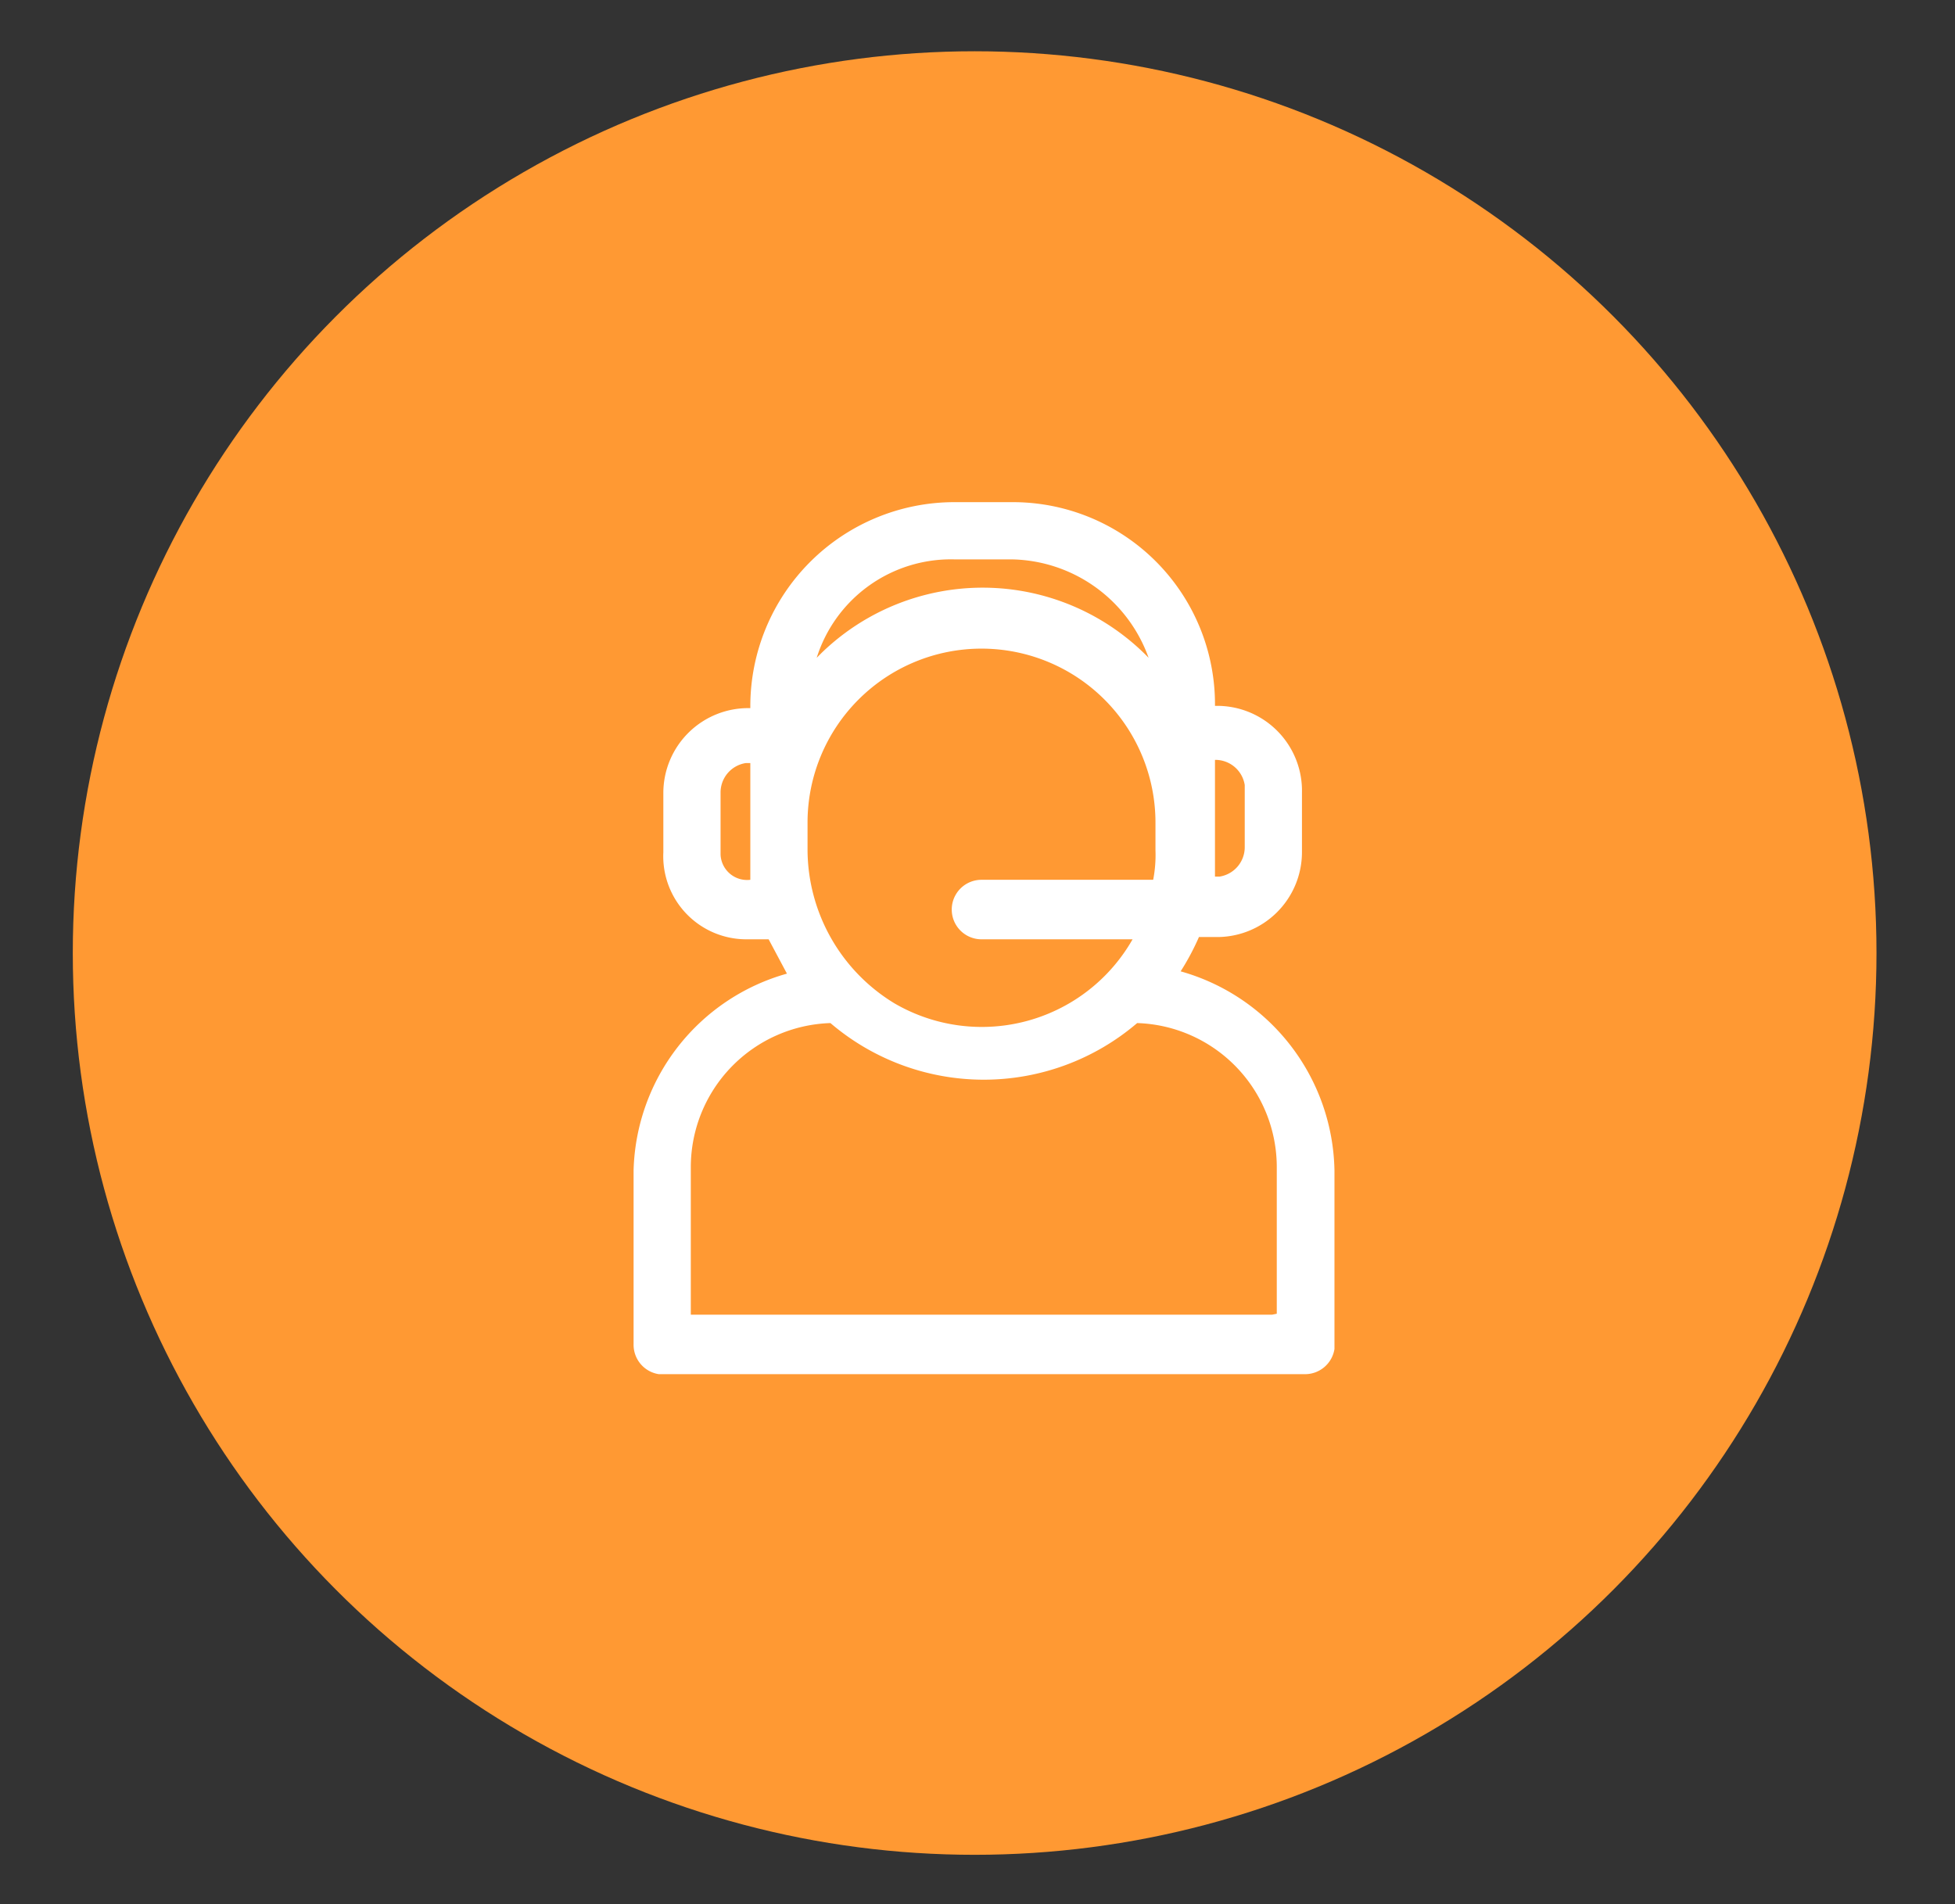
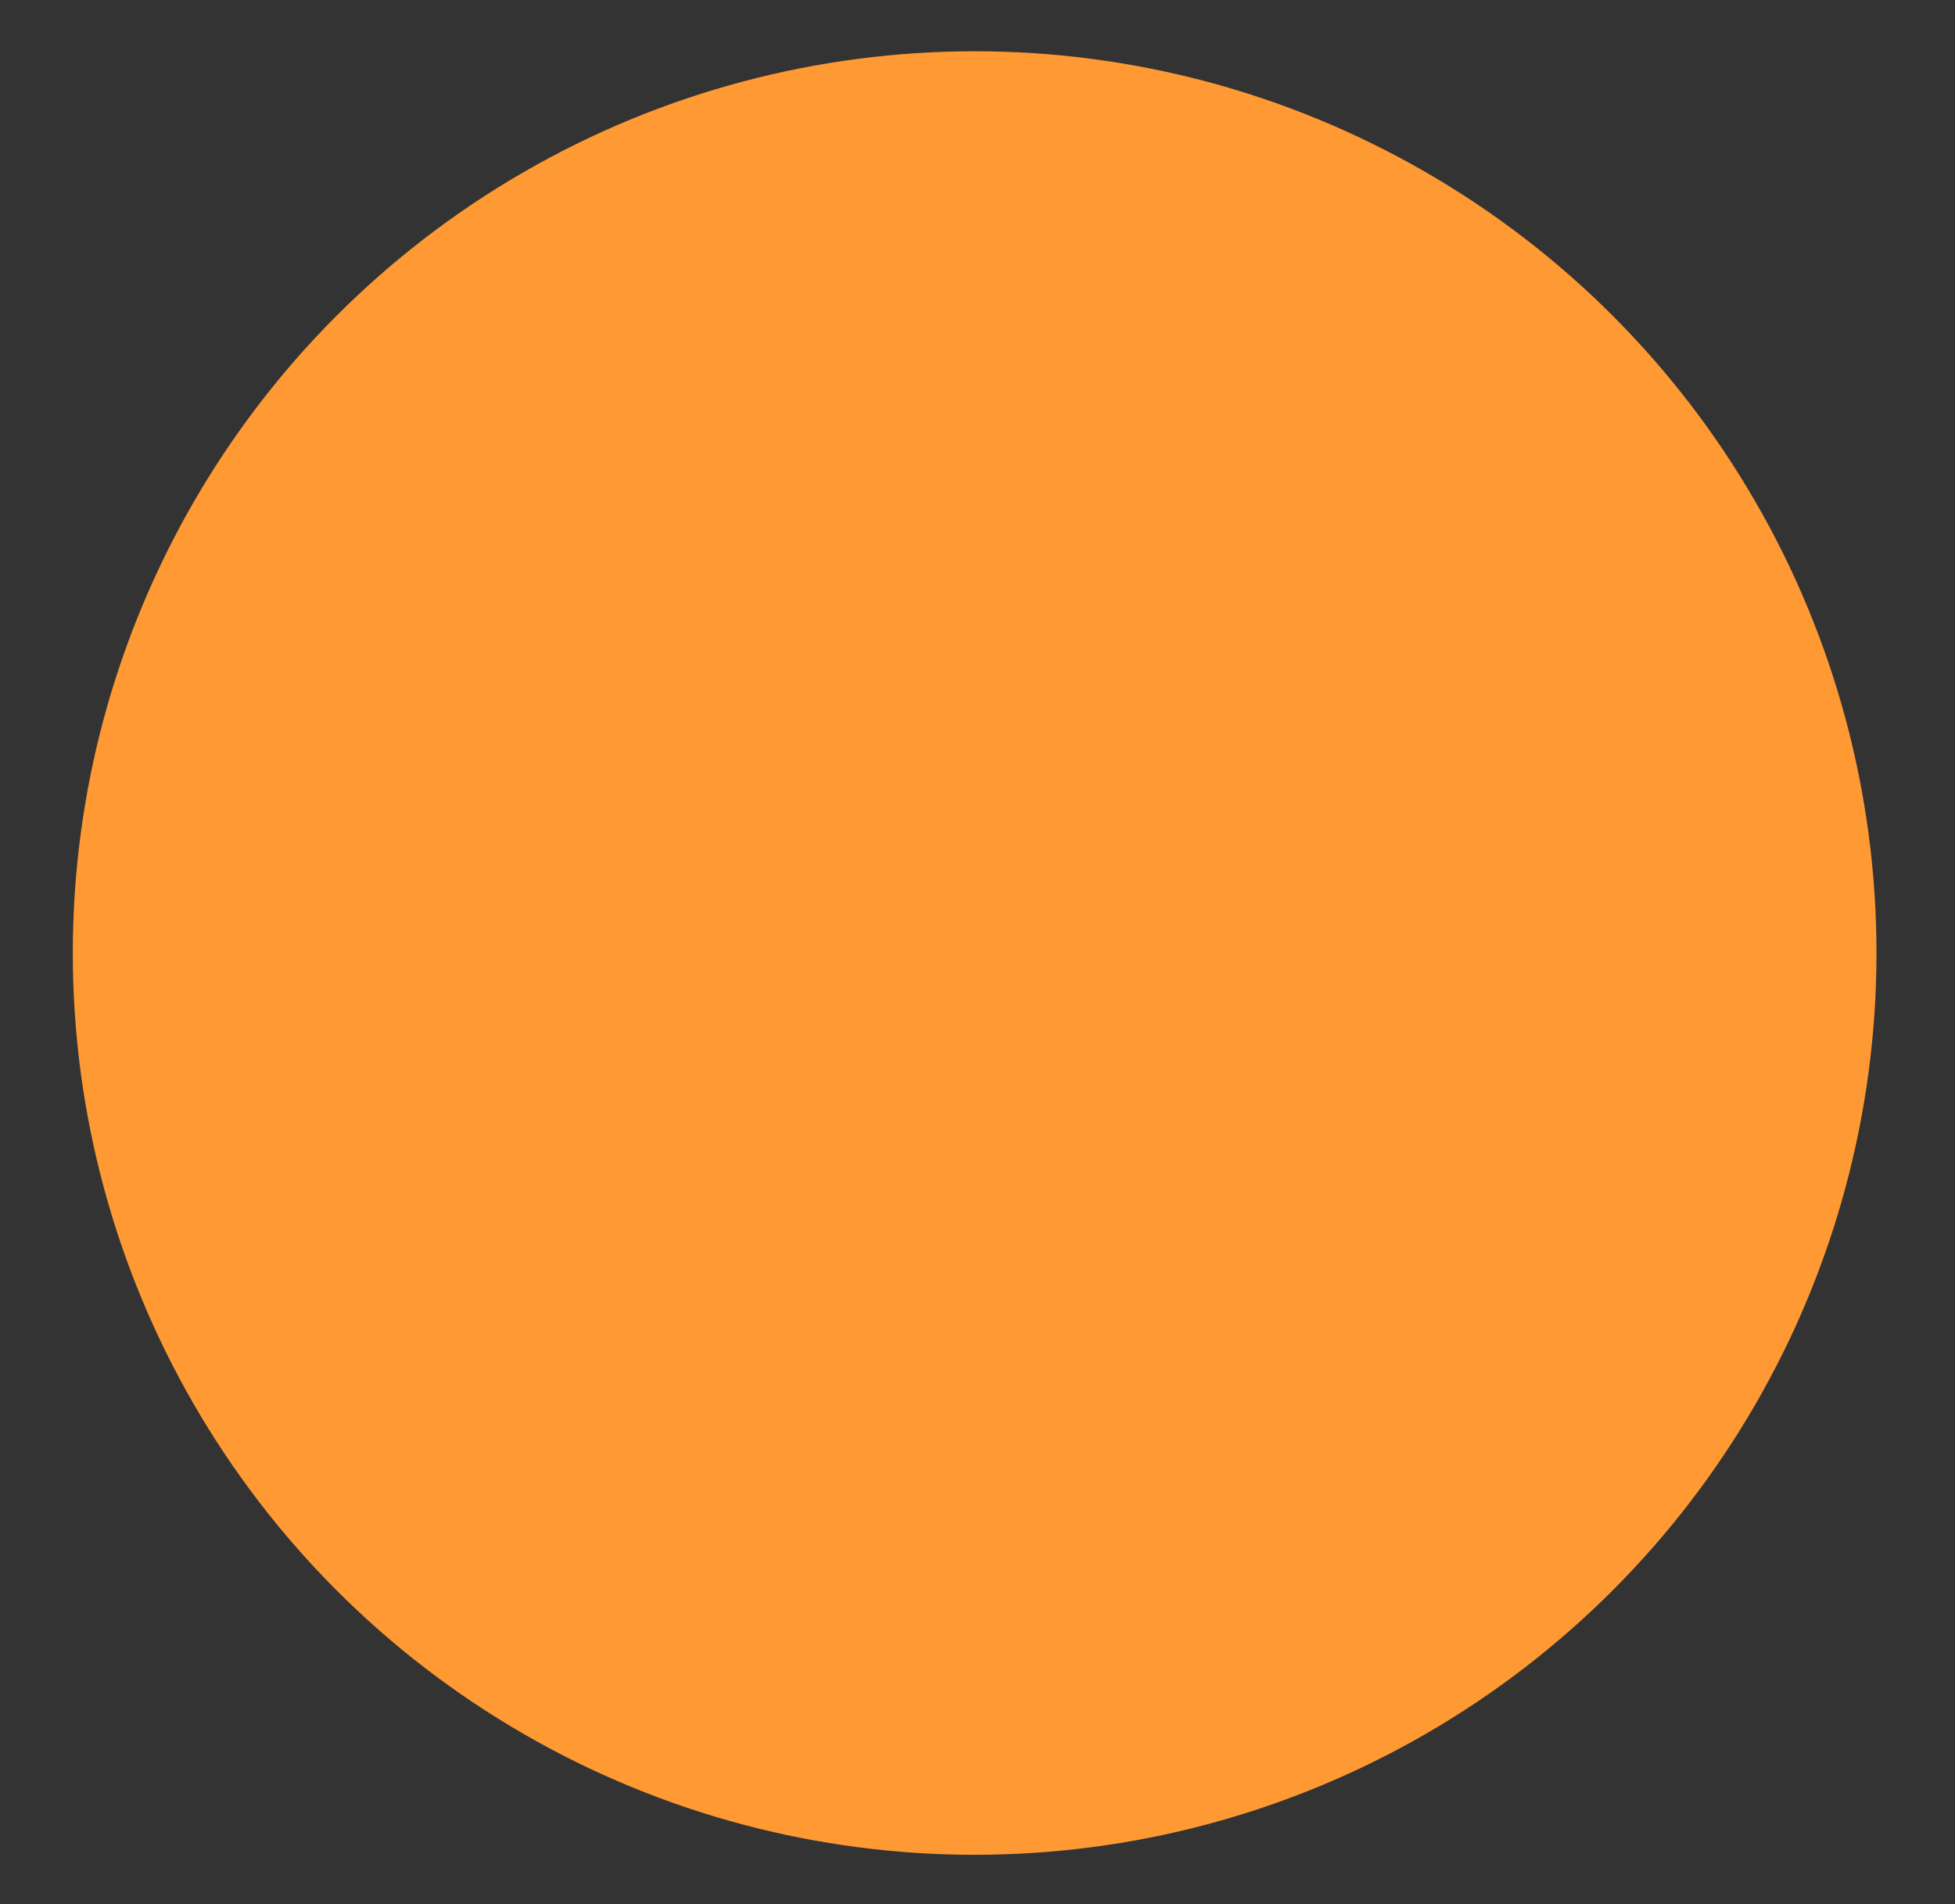
<svg xmlns="http://www.w3.org/2000/svg" id="Layer_1" data-name="Layer 1" viewBox="0 0 85.41 83.2">
  <rect x="0" y="0" width="85.41" height="83.2" fill="#333333" stroke="none" />
  <defs>
    <style>.cls-1{fill:#f93;}.cls-2{fill:#fff;}</style>
  </defs>
  <circle class="cls-1" cx="42.58" cy="41.64" r="39.4" />
-   <path class="cls-2" d="M51.58,42.44a10.93,10.93,0,0,0,.8-1.5h.7a3.71,3.71,0,0,0,3.8-3.7v-2.6a3.71,3.71,0,0,0-3.7-3.8h-.1a8.83,8.83,0,0,0-8.8-8.9h-2.6a8.92,8.92,0,0,0-8.9,8.9v.1a3.71,3.71,0,0,0-3.8,3.7v2.6a3.63,3.63,0,0,0,3.6,3.8h1l.8,1.5a9.18,9.18,0,0,0-6.7,8.6v7.6a1.3,1.3,0,0,0,1.1,1.3H57a1.3,1.3,0,0,0,1.3-1.1v-7.8A9.21,9.21,0,0,0,51.58,42.44Zm-16.3-5.3v-1.2a7.6,7.6,0,1,1,15.2,0v1.2a5.7,5.7,0,0,1-.1,1.3h-7.5a1.3,1.3,0,0,0,0,2.6h6.6a7.58,7.58,0,0,1-10.4,2.8A7.88,7.88,0,0,1,35.28,37.14Zm19.1-2.6V37a1.3,1.3,0,0,1-1.1,1.3h-.2v-5.1a1.3,1.3,0,0,1,1.3,1.1v.2Zm-12.7-10.1h2.5a6.47,6.47,0,0,1,6,4.3,10.11,10.11,0,0,0-14.3-.2l-.1.1-.1.1A6.15,6.15,0,0,1,41.68,24.44Zm-10.2,12.7v-2.5a1.3,1.3,0,0,1,1.1-1.3h.2v5.1a1.16,1.16,0,0,1-1.3-1.1Zm24.1,20.3H30.18V51a6.3,6.3,0,0,1,6.1-6.3,10.31,10.31,0,0,0,13.4,0,6.3,6.3,0,0,1,6.1,6.3v6.4Z" />
</svg>